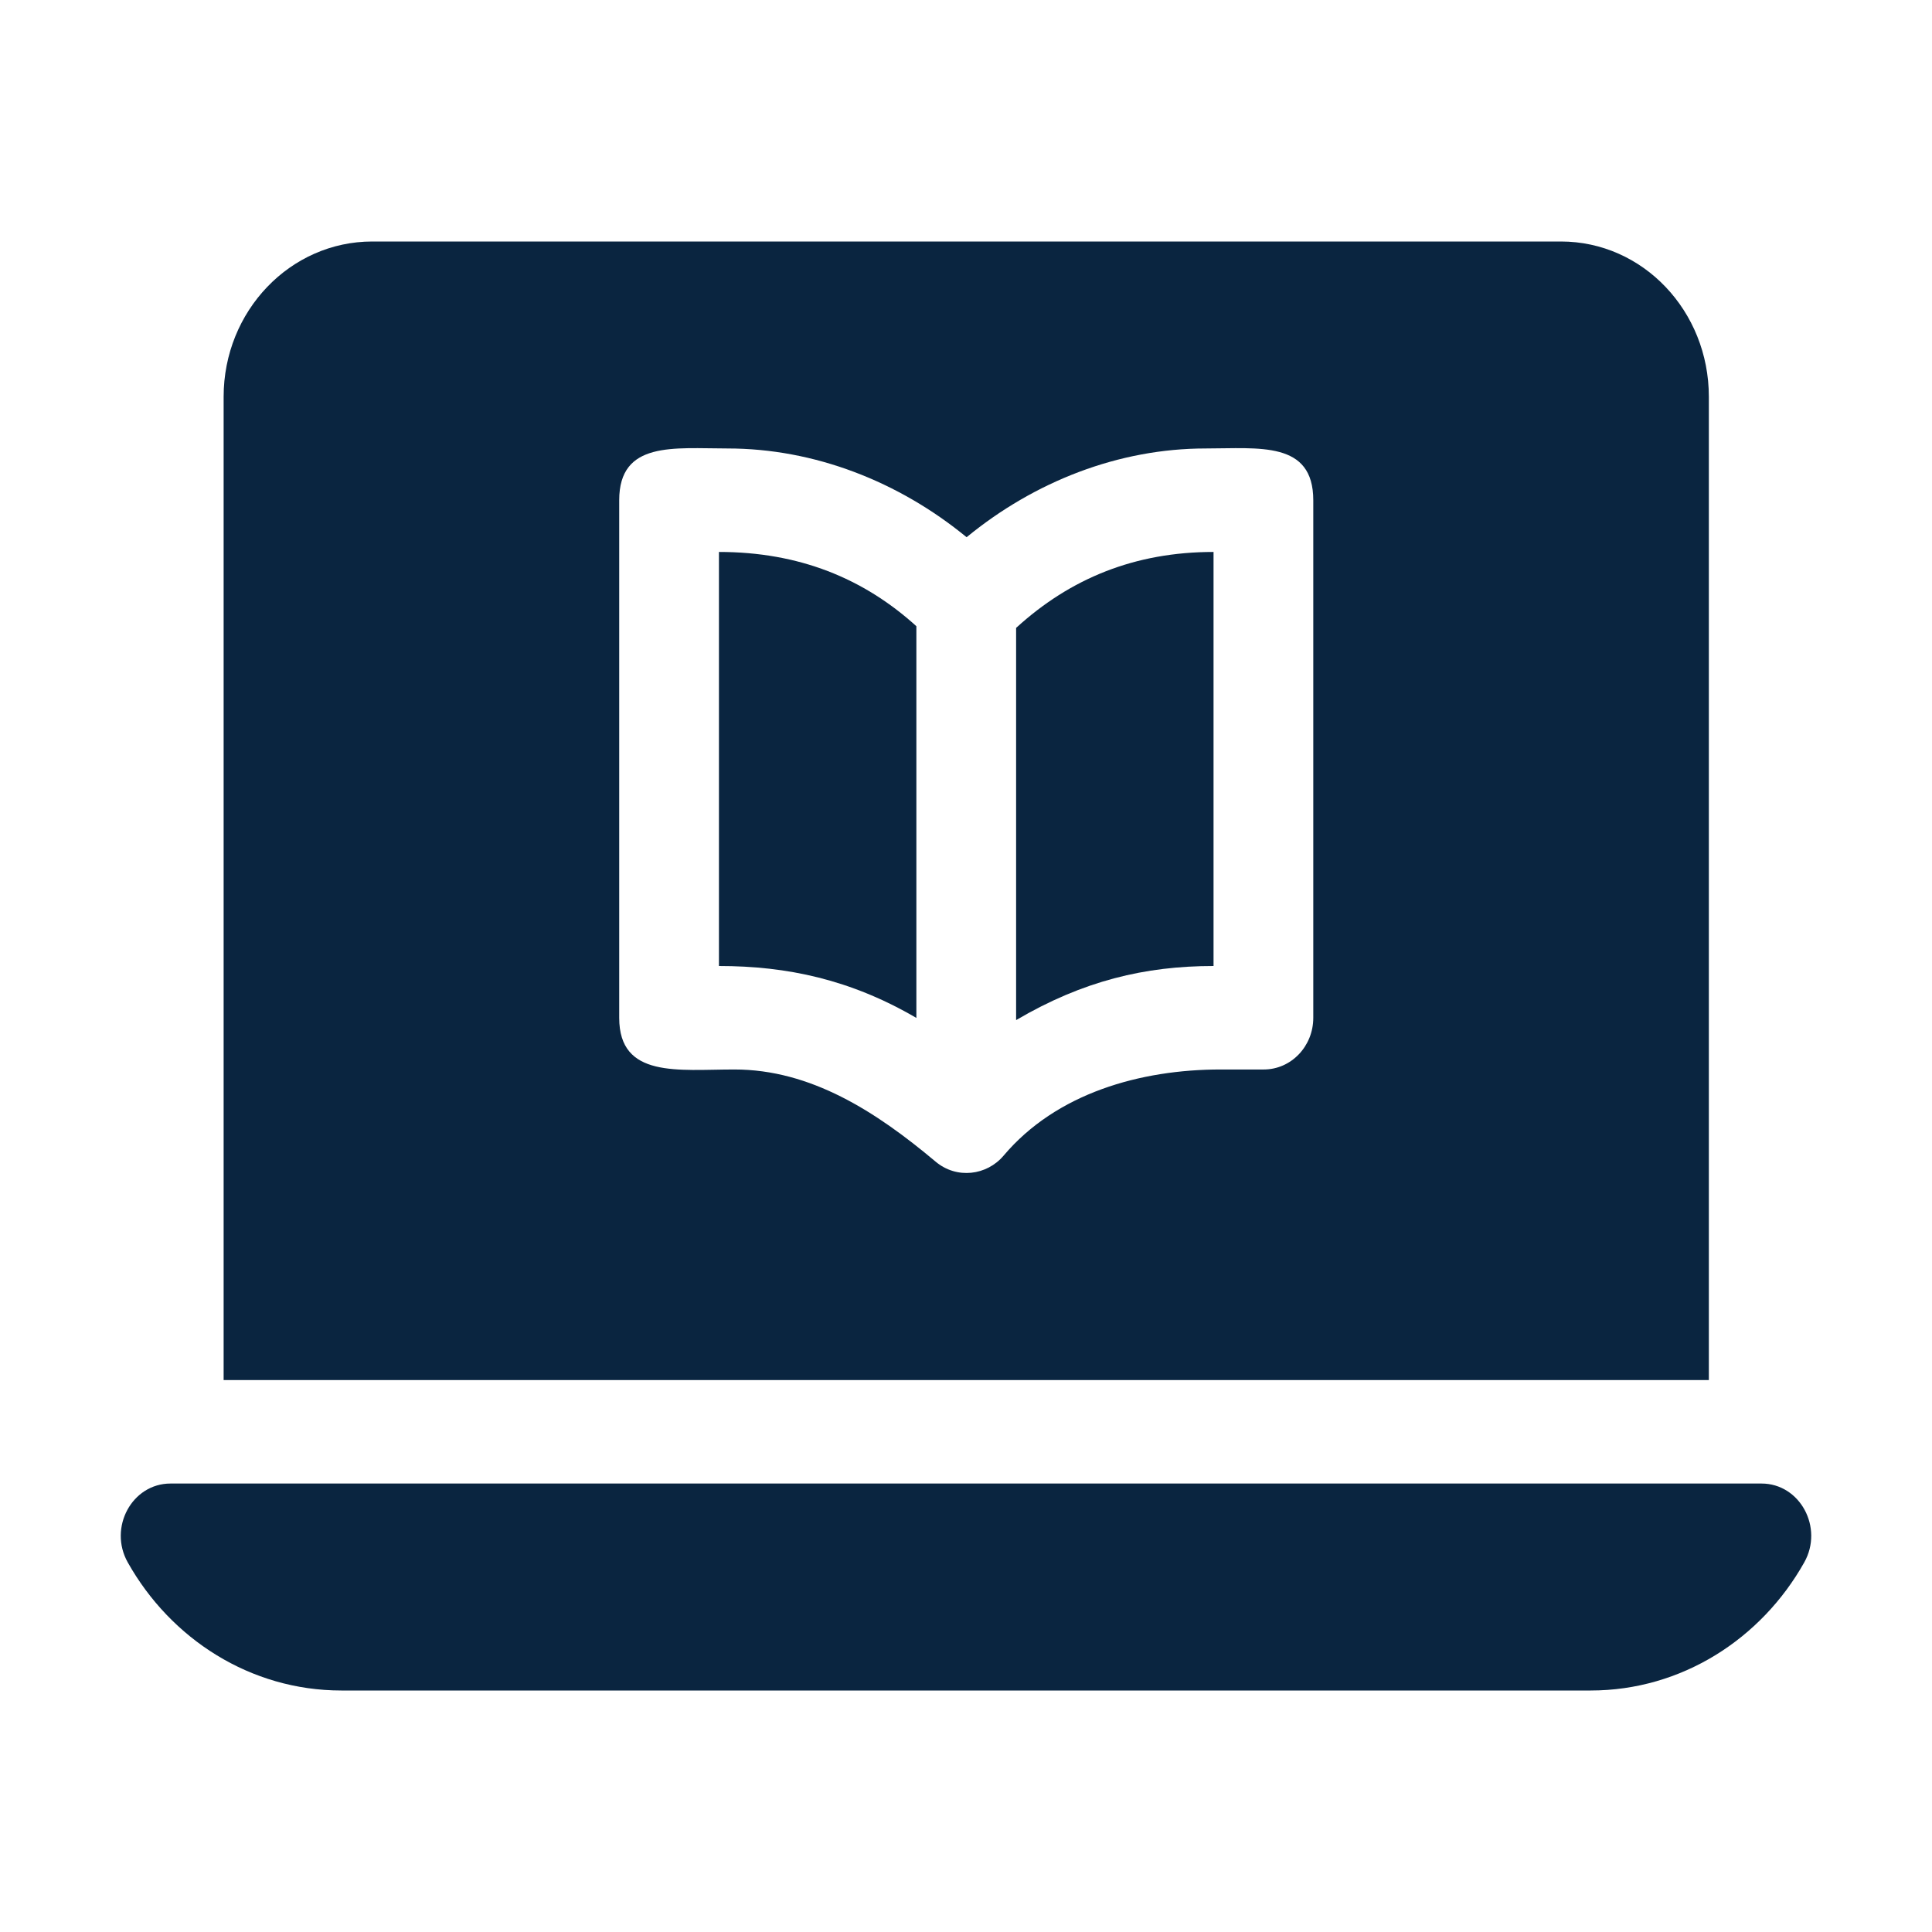
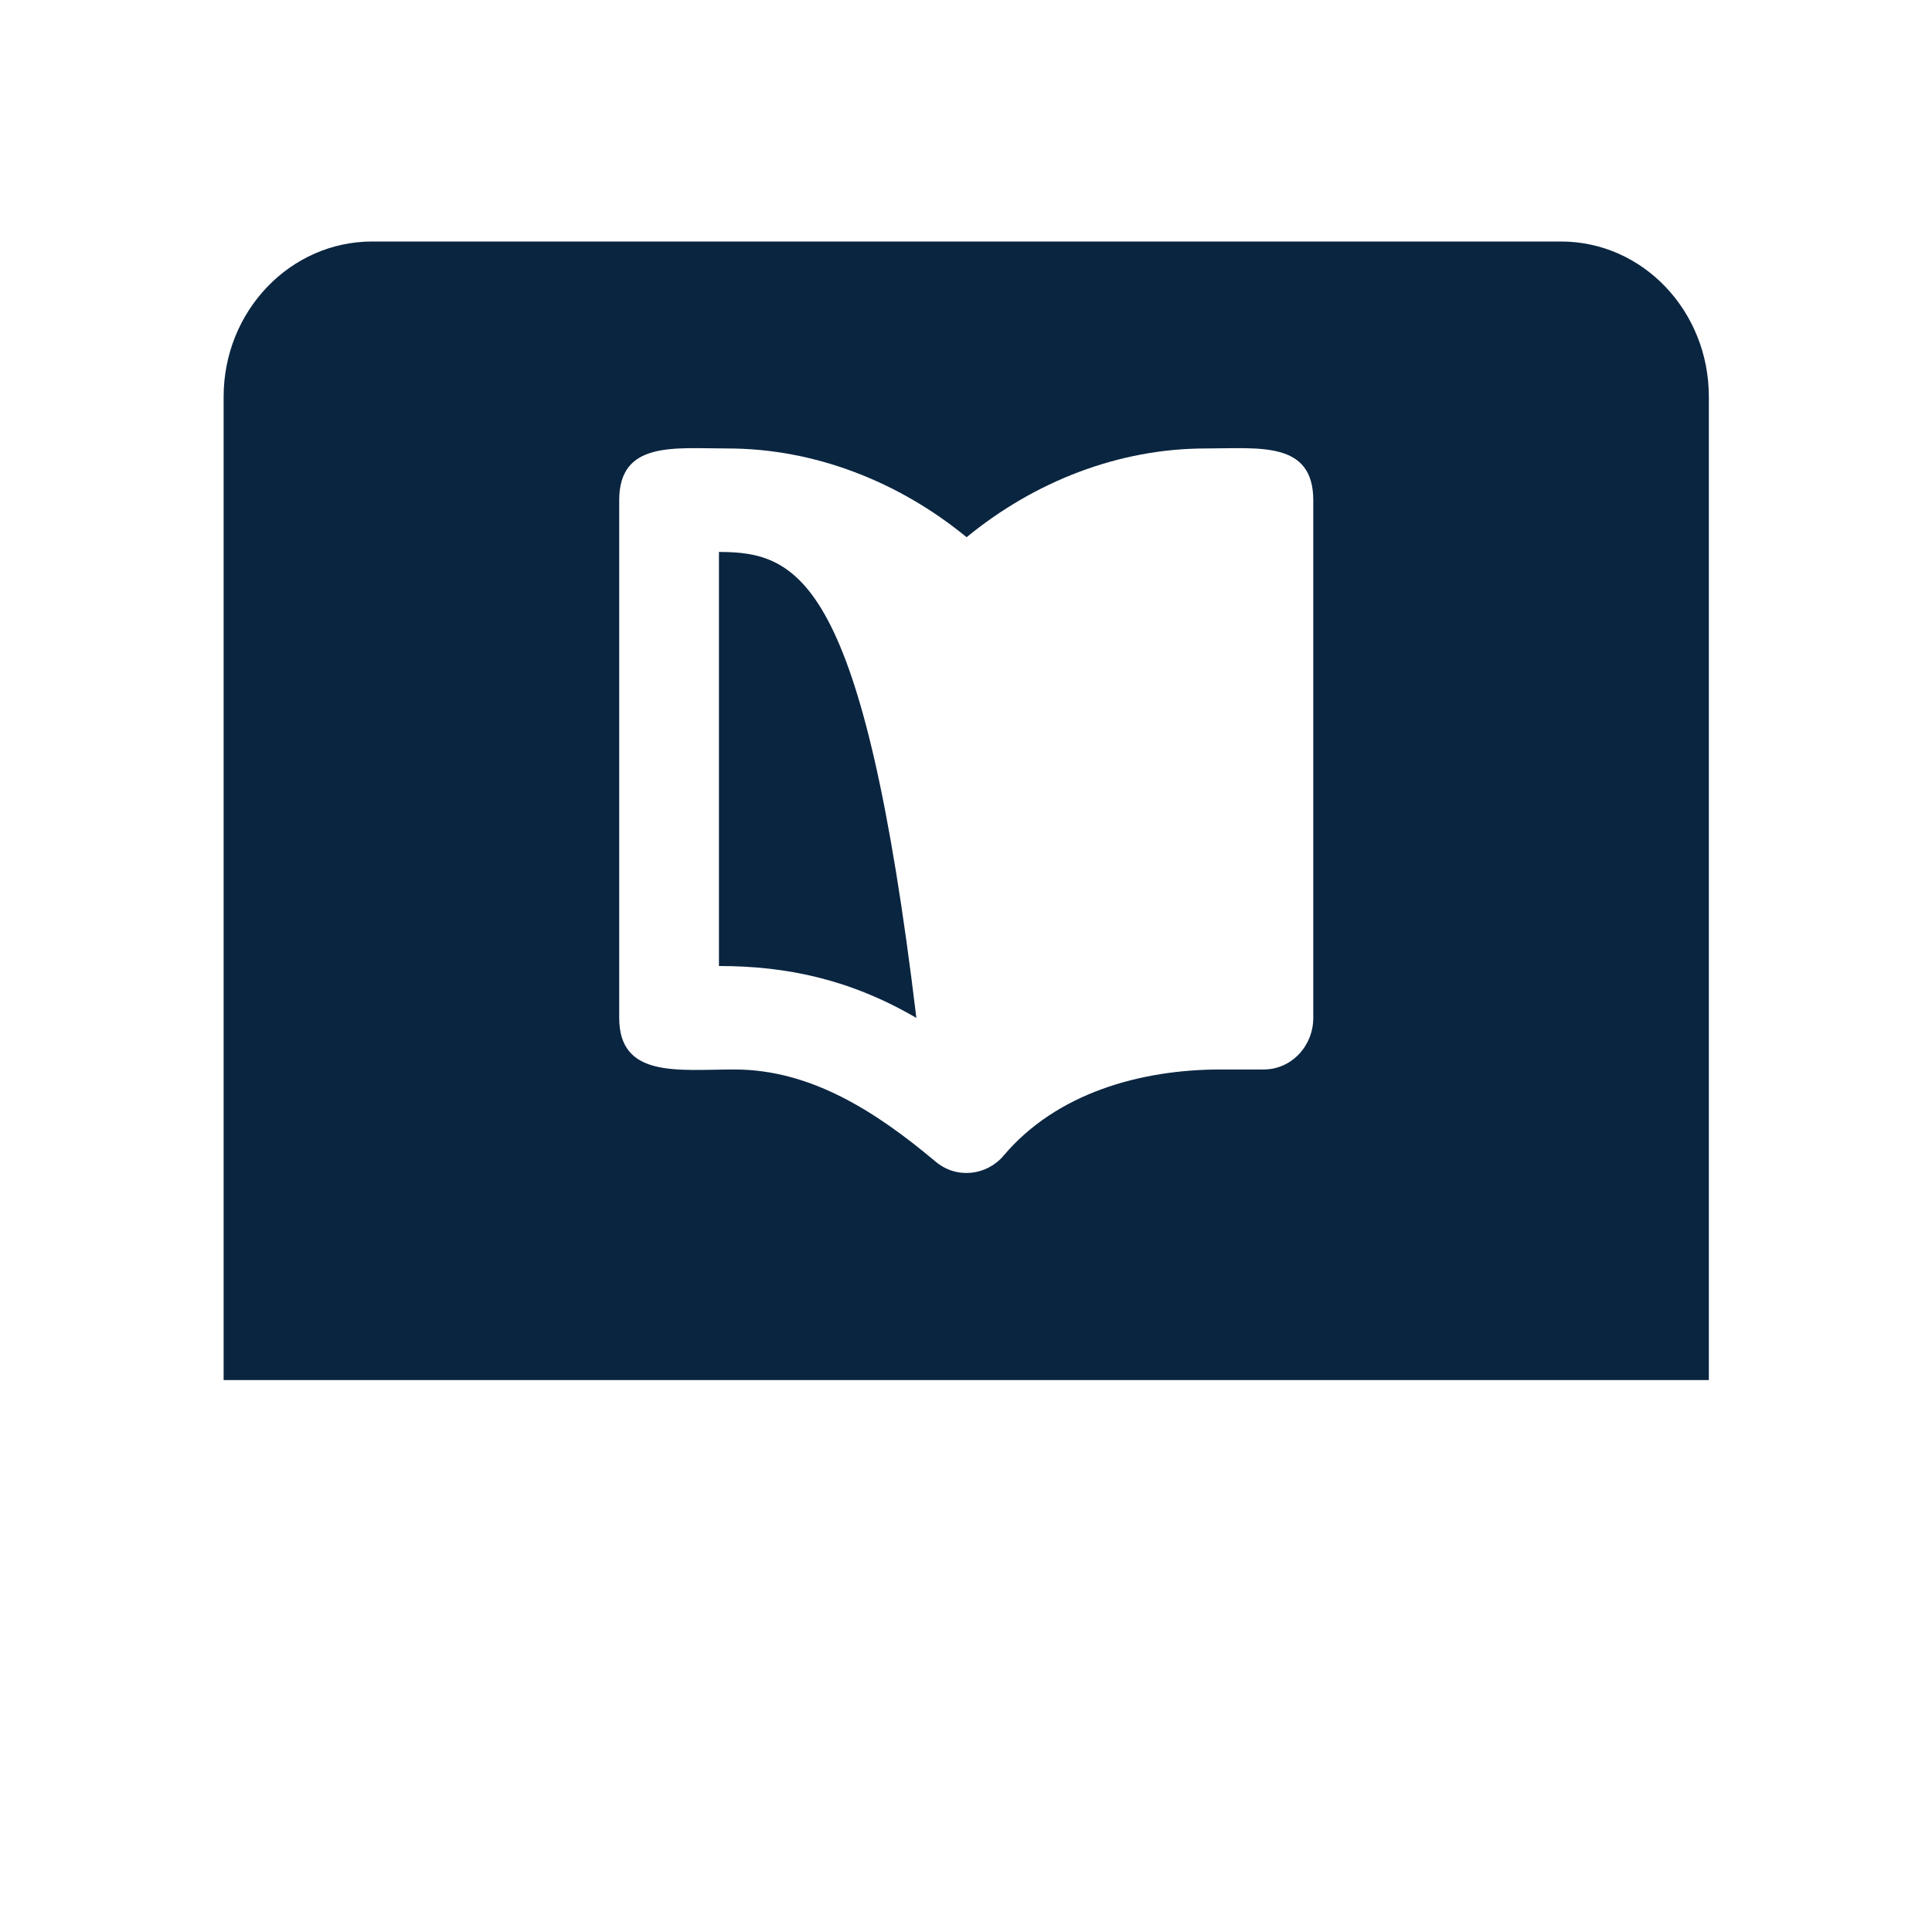
<svg xmlns="http://www.w3.org/2000/svg" width="16" height="16" viewBox="0 0 16 16" fill="none">
-   <path d="M8.415 5.2V8.448C8.97 8.122 9.484 8 10.05 8V4.571C9.398 4.571 8.864 4.79 8.415 5.2Z" fill="#0A2540" />
-   <path d="M5.954 4.571L5.954 8C6.518 8 7.044 8.112 7.589 8.43L7.589 5.186C7.151 4.789 6.616 4.571 5.954 4.571Z" fill="#0A2540" />
+   <path d="M5.954 4.571L5.954 8C6.518 8 7.044 8.112 7.589 8.43C7.151 4.789 6.616 4.571 5.954 4.571Z" fill="#0A2540" />
  <path d="M14.152 3.286C14.152 2.576 13.606 2 12.927 2L3.083 2C2.403 2 1.852 2.576 1.852 3.286L1.852 11.429L14.152 11.429L14.152 3.286ZM10.876 8.429C10.876 8.666 10.692 8.857 10.466 8.857H10.109C9.446 8.857 8.749 9.052 8.311 9.571C8.173 9.734 7.924 9.768 7.748 9.62C7.255 9.206 6.715 8.857 6.082 8.857C5.618 8.857 5.128 8.932 5.128 8.429L5.128 4.143C5.128 3.65 5.582 3.714 6.025 3.714C6.744 3.714 7.442 3.987 8.005 4.449C8.568 3.987 9.265 3.714 9.985 3.714C10.428 3.714 10.876 3.65 10.876 4.143V8.429Z" fill="#0A2540" />
-   <path d="M1.412 12.286C1.093 12.286 0.896 12.651 1.058 12.939C1.414 13.573 2.074 14 2.827 14L13.173 14C13.926 14 14.586 13.573 14.942 12.939C15.104 12.651 14.907 12.286 14.588 12.286L1.412 12.286Z" fill="#0A2540" />
</svg>